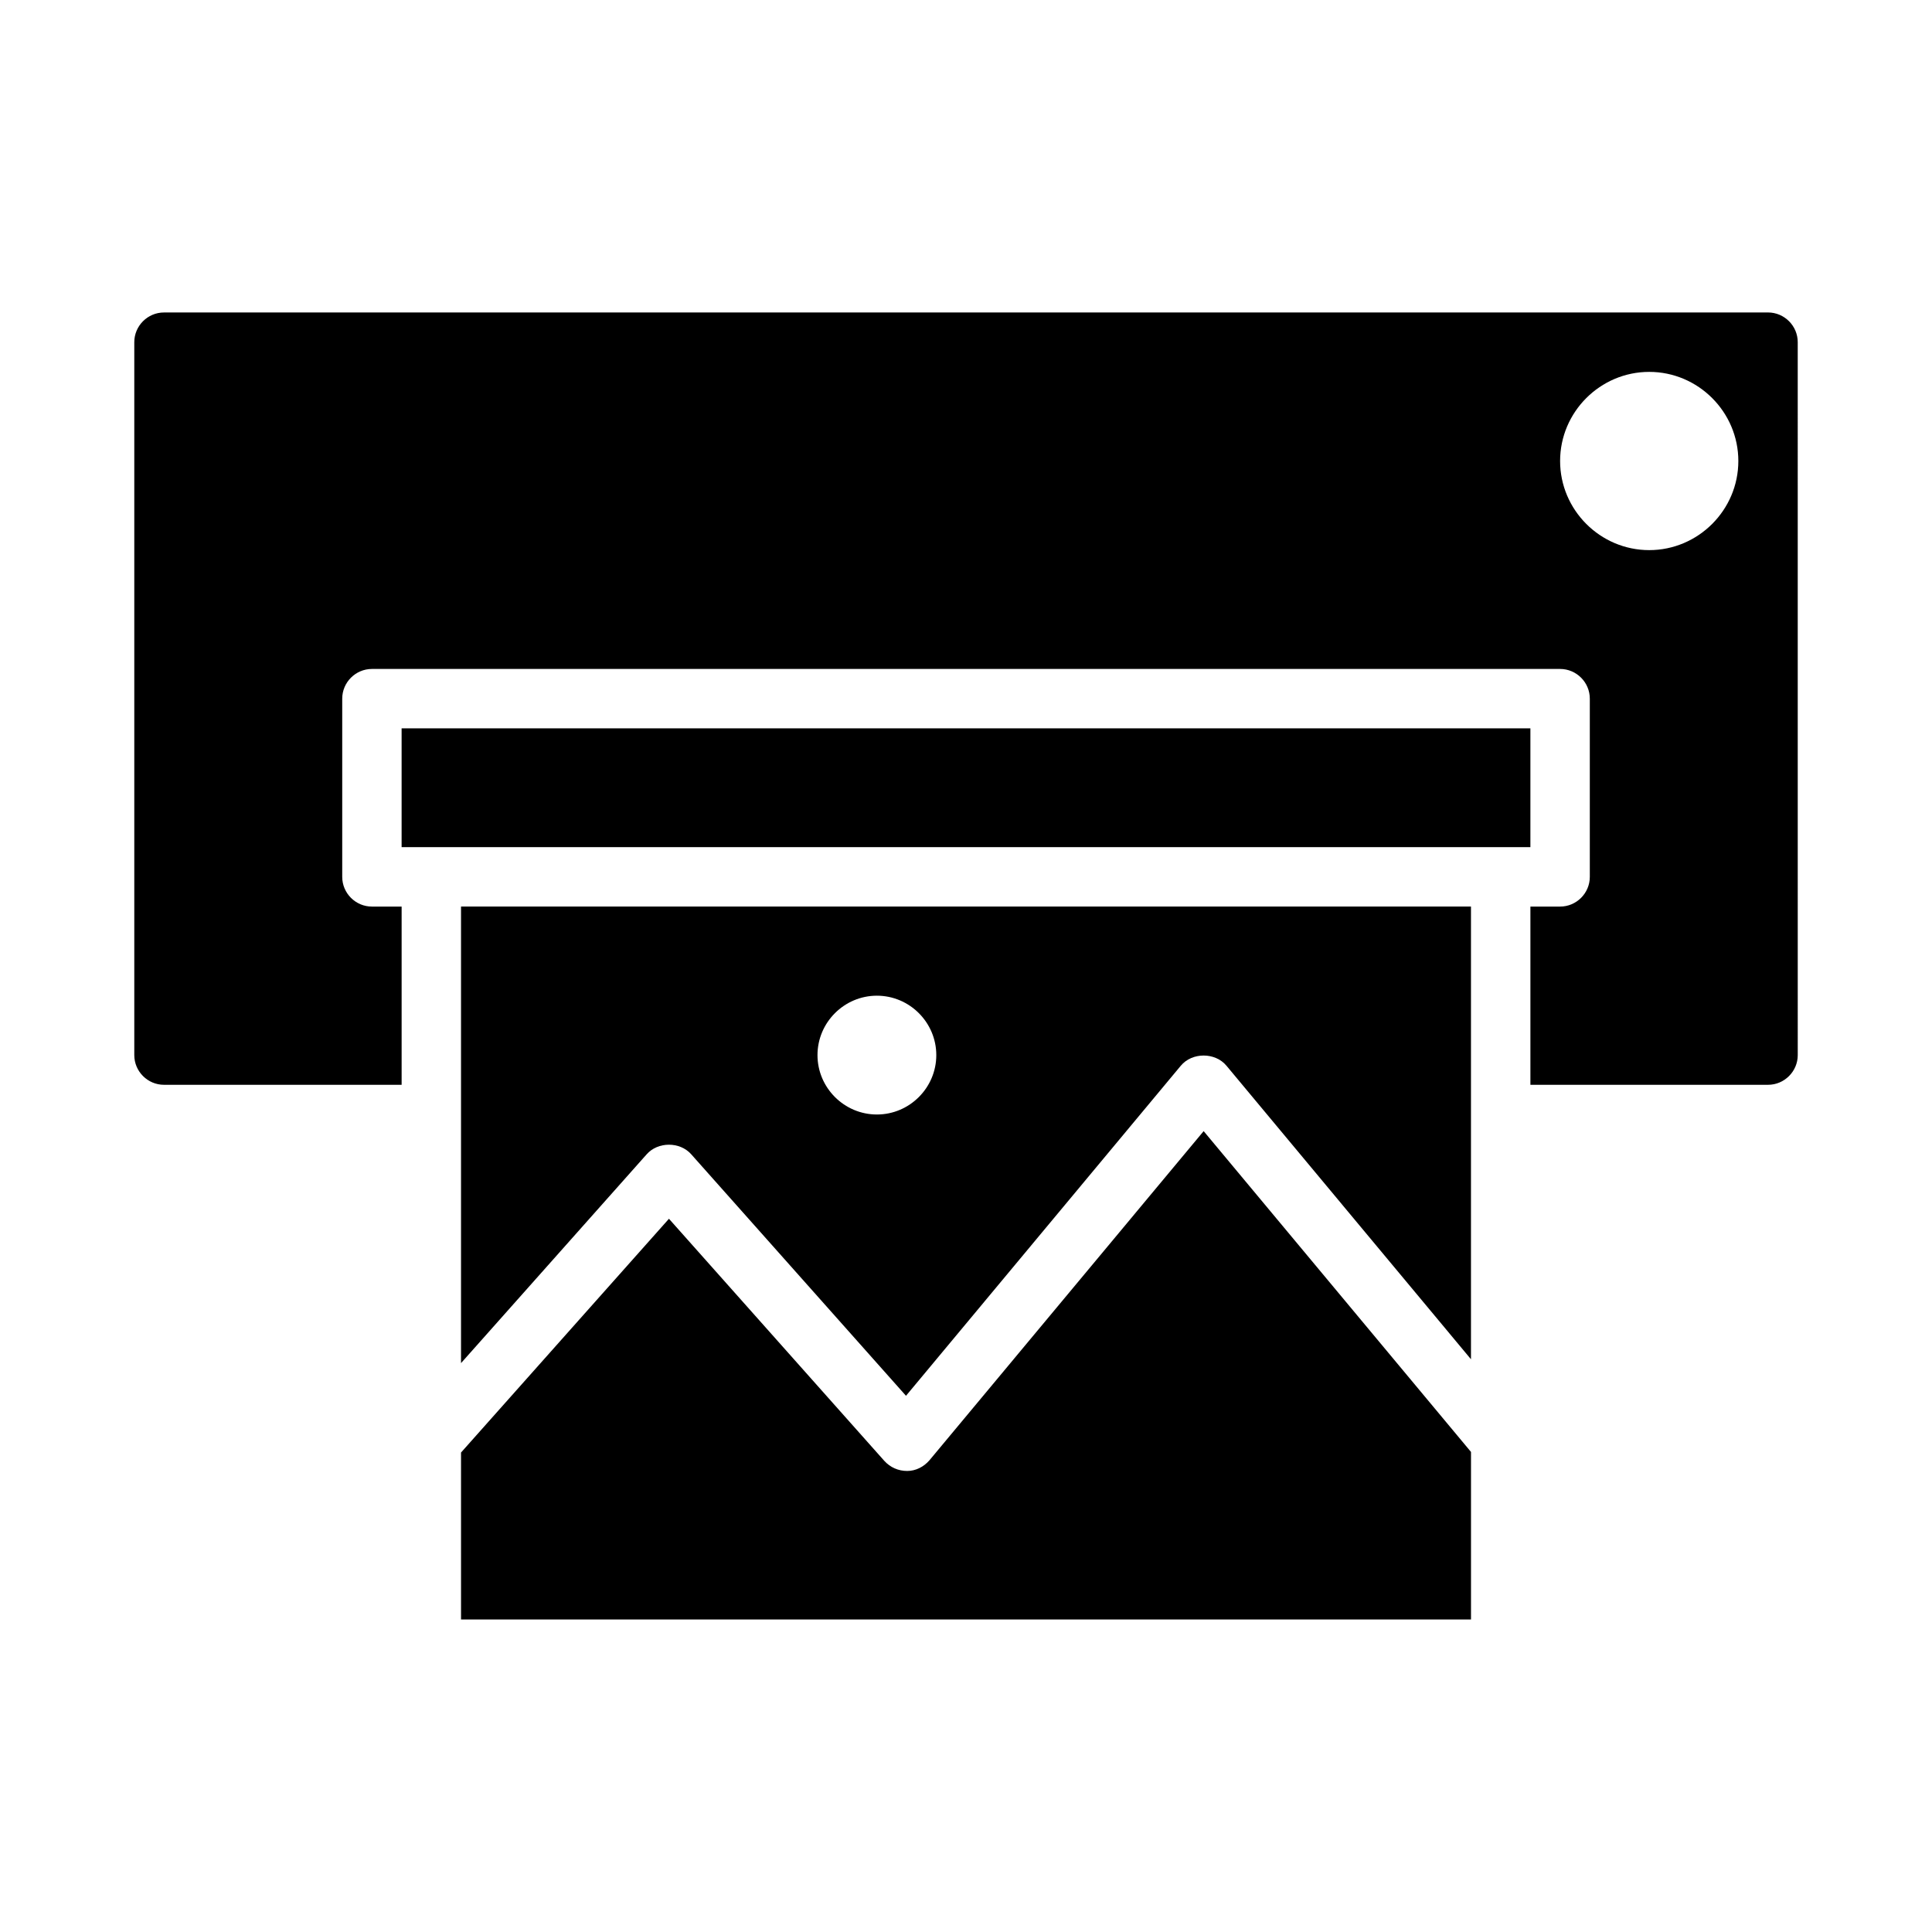
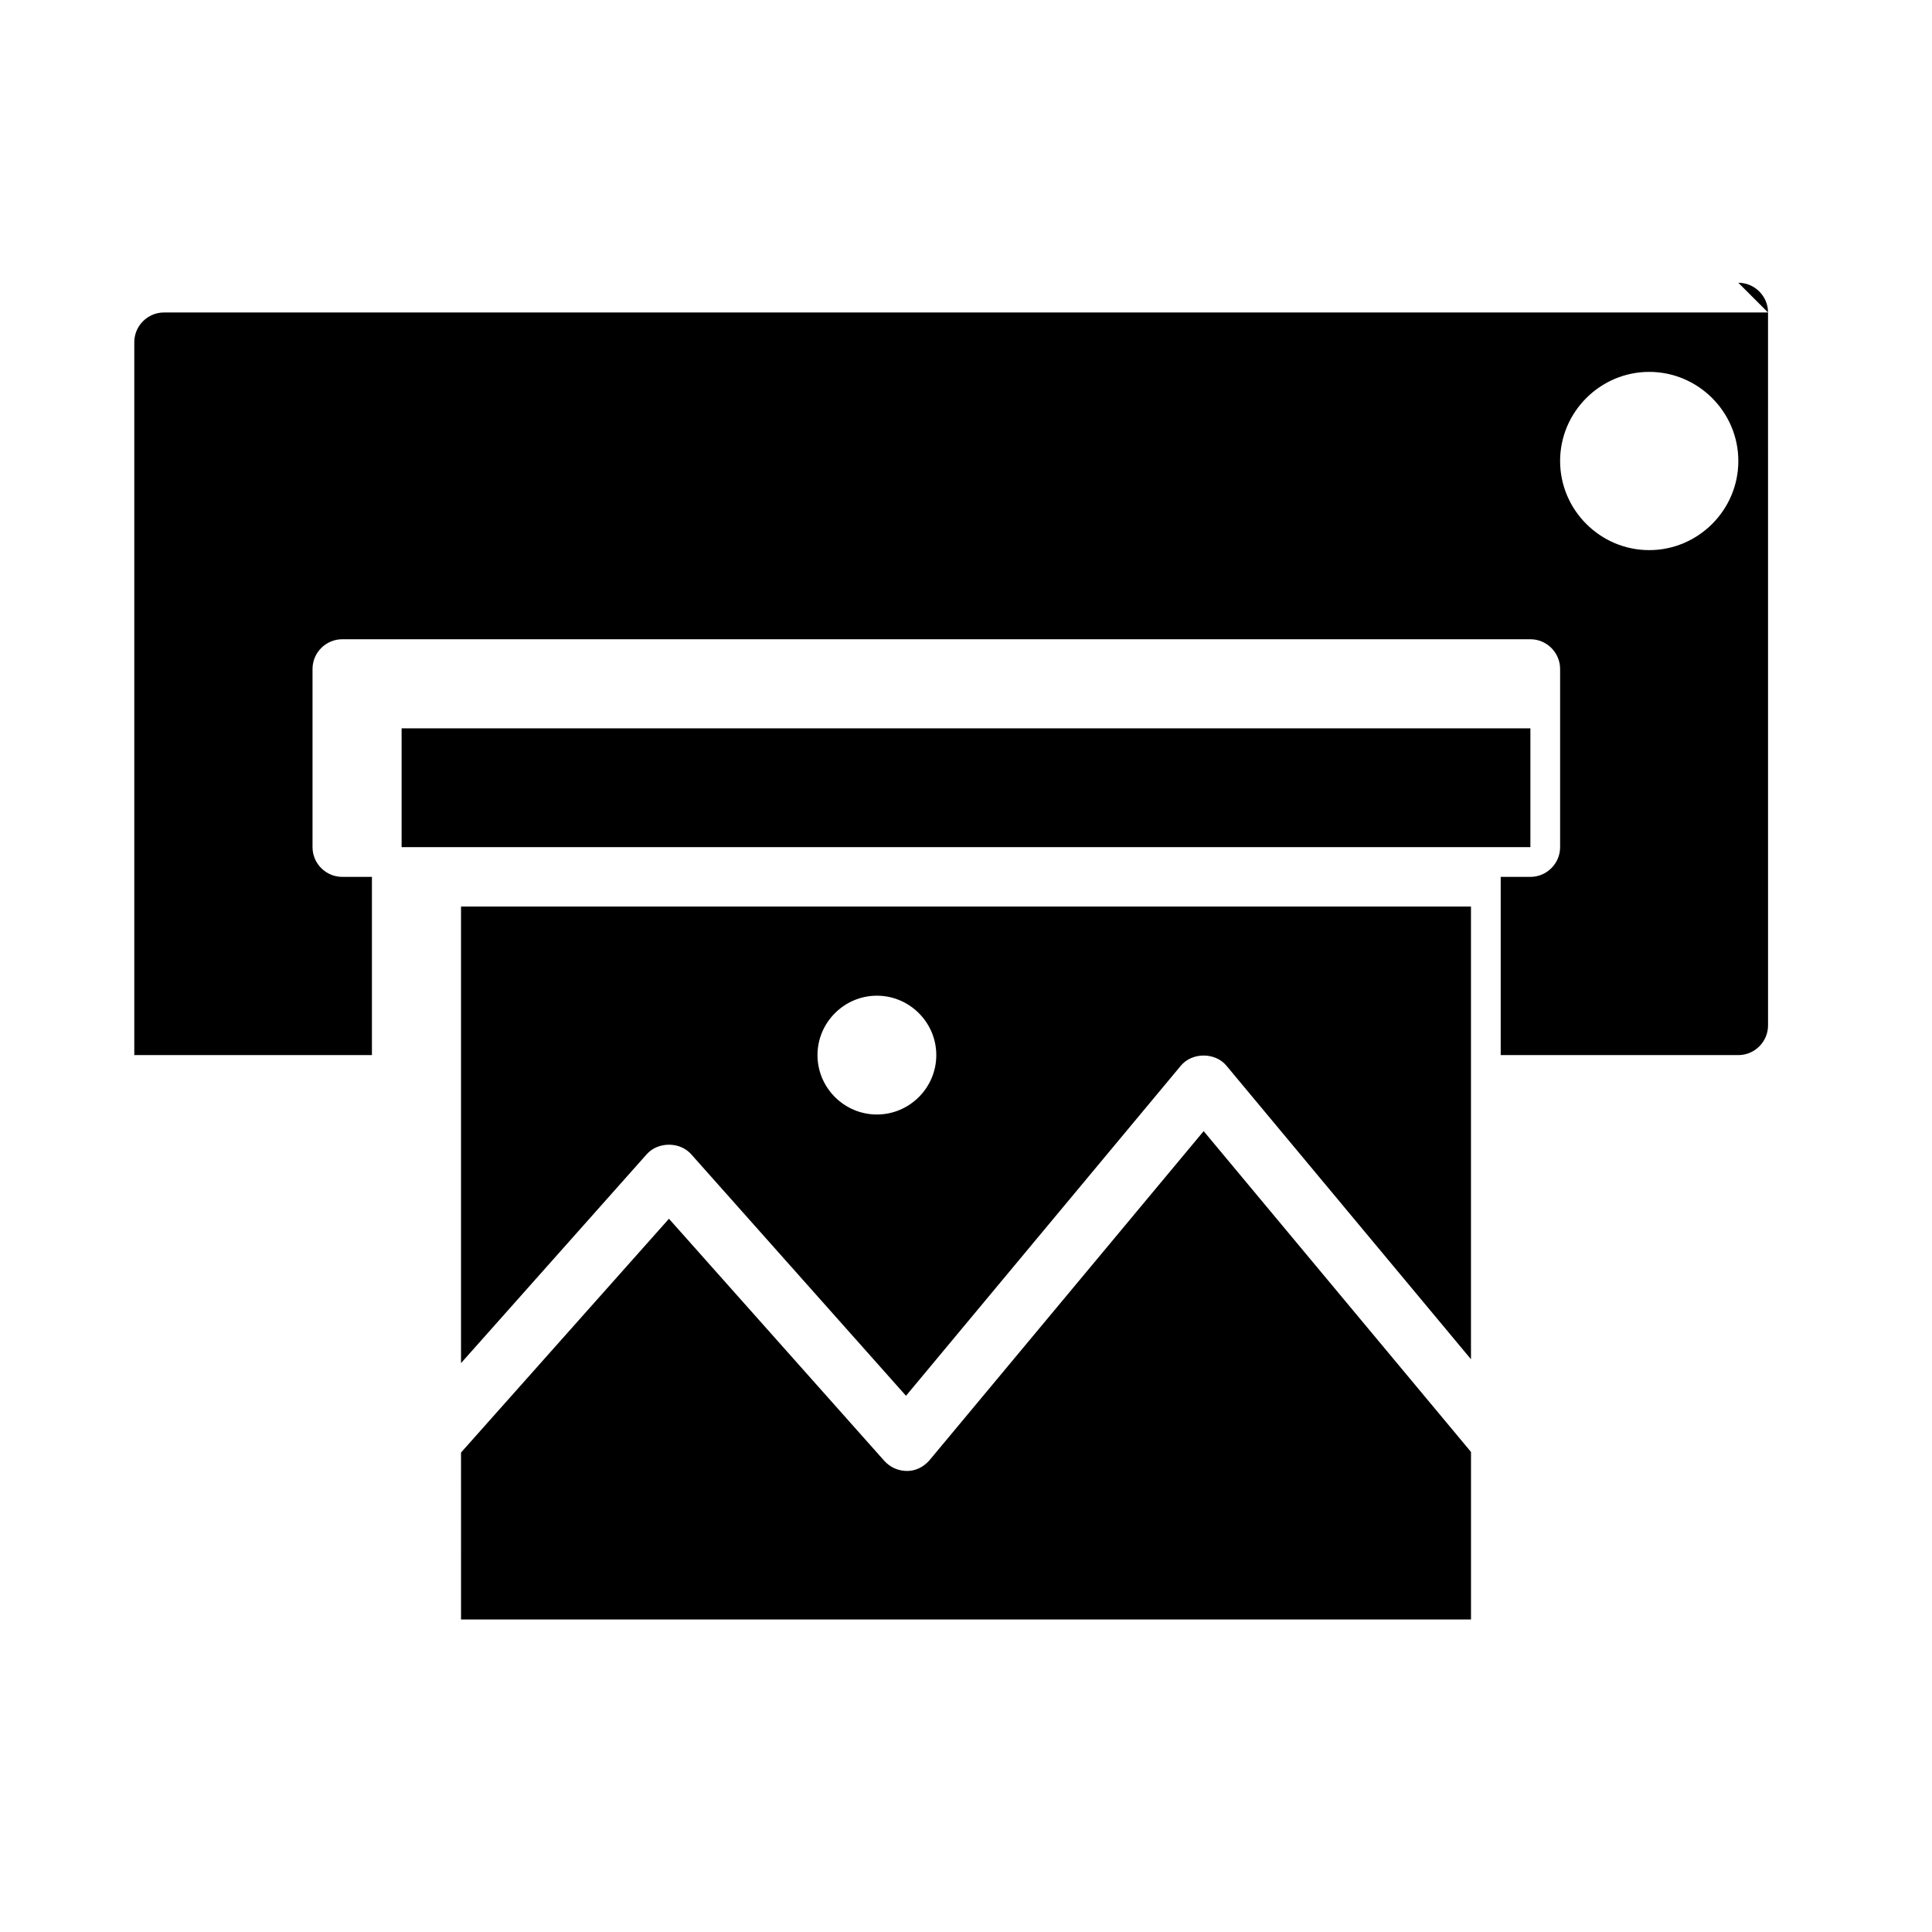
<svg xmlns="http://www.w3.org/2000/svg" fill="#000000" width="800px" height="800px" version="1.1" viewBox="144 144 512 512">
-   <path d="m250.43 337.02v31.488h299.14v-31.488zm15.746 47.23v120.99l49.199-55.34c2.992-3.387 8.816-3.387 11.809 0l56.914 64 72.816-87.457c2.992-3.621 9.133-3.621 12.125 0l64.785 77.773v-119.97zm110.21 55.105c-8.66 0-15.742-7.086-15.742-15.742 0-8.66 7.086-15.742 15.742-15.742 8.66 0 15.742 7.086 15.742 15.742s-7.082 15.742-15.742 15.742zm86.594 4.406-72.66 87.223c-1.496 1.734-3.621 2.836-5.906 2.836-2.363 0-4.488-0.945-6.062-2.676l-57.07-64.16-55.105 61.953 0.004 44.242h267.65v-44.398zm149.57-216.95h-425.09c-4.328 0-7.871 3.543-7.871 7.871v188.93c0 4.328 3.543 7.871 7.871 7.871h62.977v-47.23h-7.871c-4.328 0-7.871-3.543-7.871-7.871v-47.23c0-4.328 3.543-7.871 7.871-7.871h314.88c4.328 0 7.871 3.543 7.871 7.871v47.23c0 4.328-3.543 7.871-7.871 7.871h-7.871v47.23h62.977c4.328 0 7.871-3.543 7.871-7.871l-0.004-188.93c0-4.332-3.543-7.875-7.871-7.875zm-31.488 62.977c-12.988 0-23.617-10.629-23.617-23.617s10.629-23.617 23.617-23.617c12.988 0 23.617 10.629 23.617 23.617 0 12.992-10.629 23.617-23.617 23.617z" />
+   <path d="m250.43 337.02v31.488h299.14v-31.488zm15.746 47.23v120.99l49.199-55.34c2.992-3.387 8.816-3.387 11.809 0l56.914 64 72.816-87.457c2.992-3.621 9.133-3.621 12.125 0l64.785 77.773v-119.97zm110.21 55.105c-8.66 0-15.742-7.086-15.742-15.742 0-8.66 7.086-15.742 15.742-15.742 8.66 0 15.742 7.086 15.742 15.742s-7.082 15.742-15.742 15.742zm86.594 4.406-72.66 87.223c-1.496 1.734-3.621 2.836-5.906 2.836-2.363 0-4.488-0.945-6.062-2.676l-57.07-64.16-55.105 61.953 0.004 44.242h267.65v-44.398zm149.57-216.95h-425.09c-4.328 0-7.871 3.543-7.871 7.871v188.93h62.977v-47.23h-7.871c-4.328 0-7.871-3.543-7.871-7.871v-47.23c0-4.328 3.543-7.871 7.871-7.871h314.88c4.328 0 7.871 3.543 7.871 7.871v47.23c0 4.328-3.543 7.871-7.871 7.871h-7.871v47.23h62.977c4.328 0 7.871-3.543 7.871-7.871l-0.004-188.93c0-4.332-3.543-7.875-7.871-7.875zm-31.488 62.977c-12.988 0-23.617-10.629-23.617-23.617s10.629-23.617 23.617-23.617c12.988 0 23.617 10.629 23.617 23.617 0 12.992-10.629 23.617-23.617 23.617z" />
</svg>